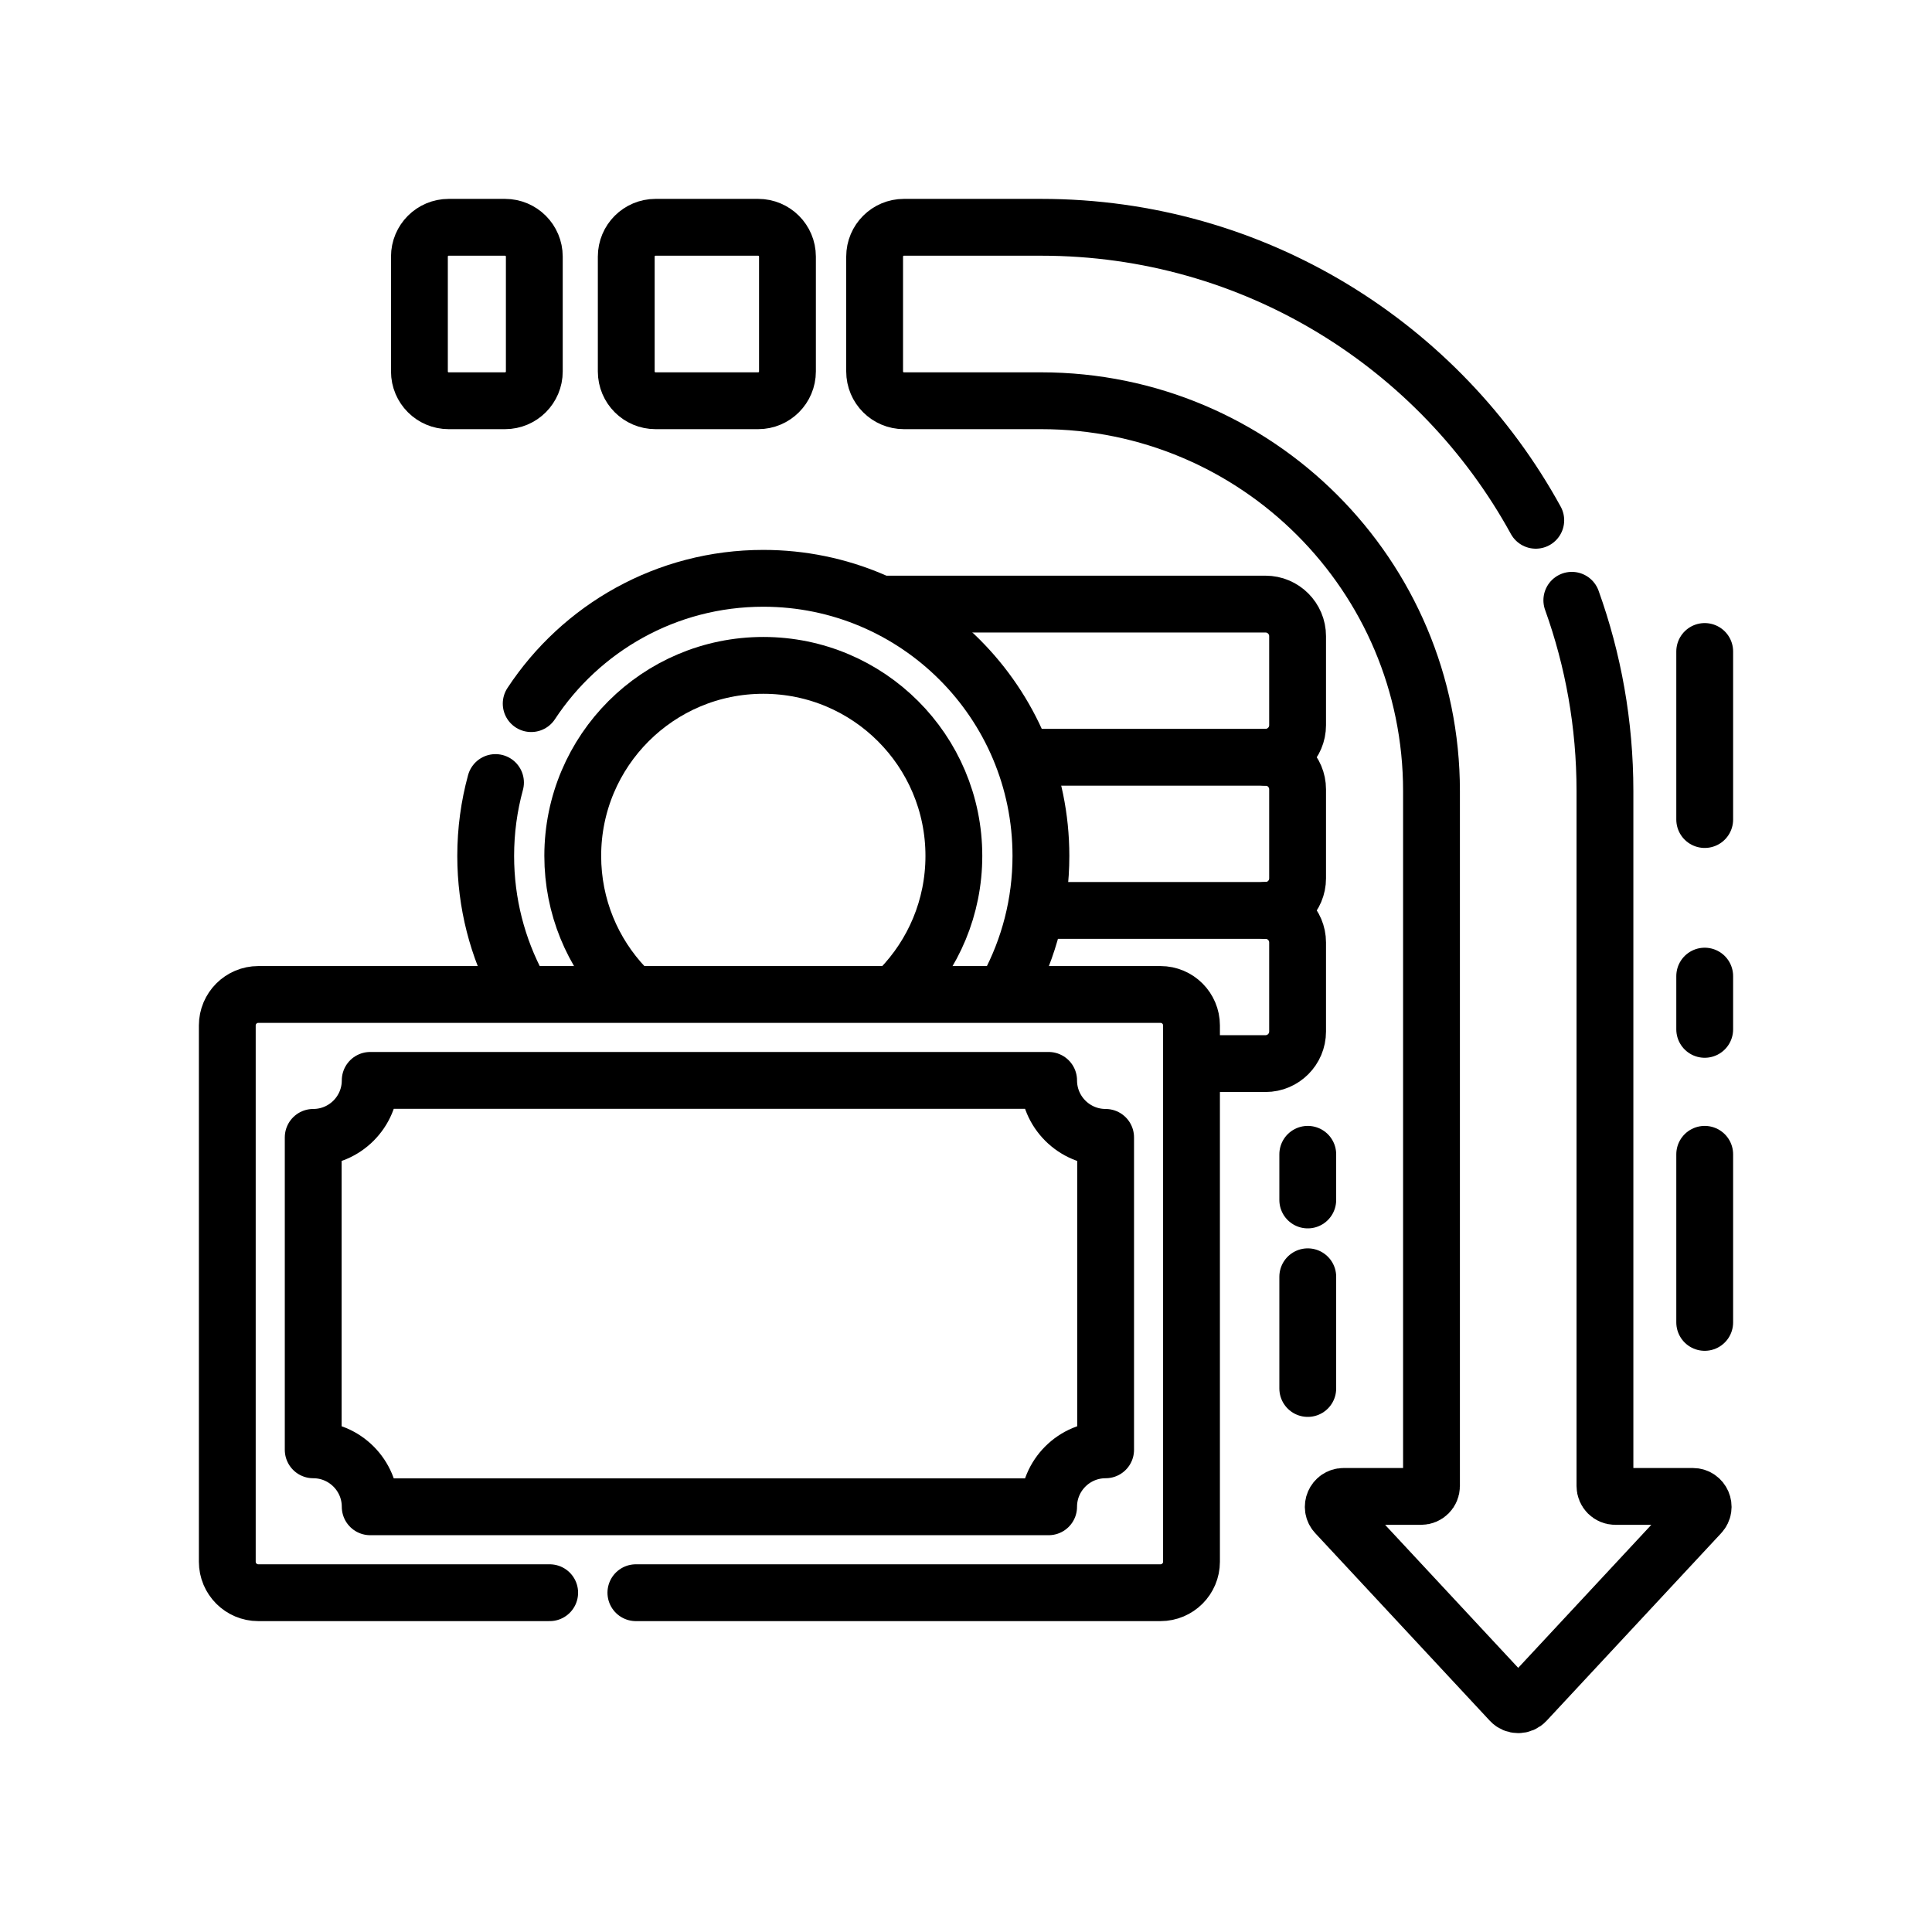
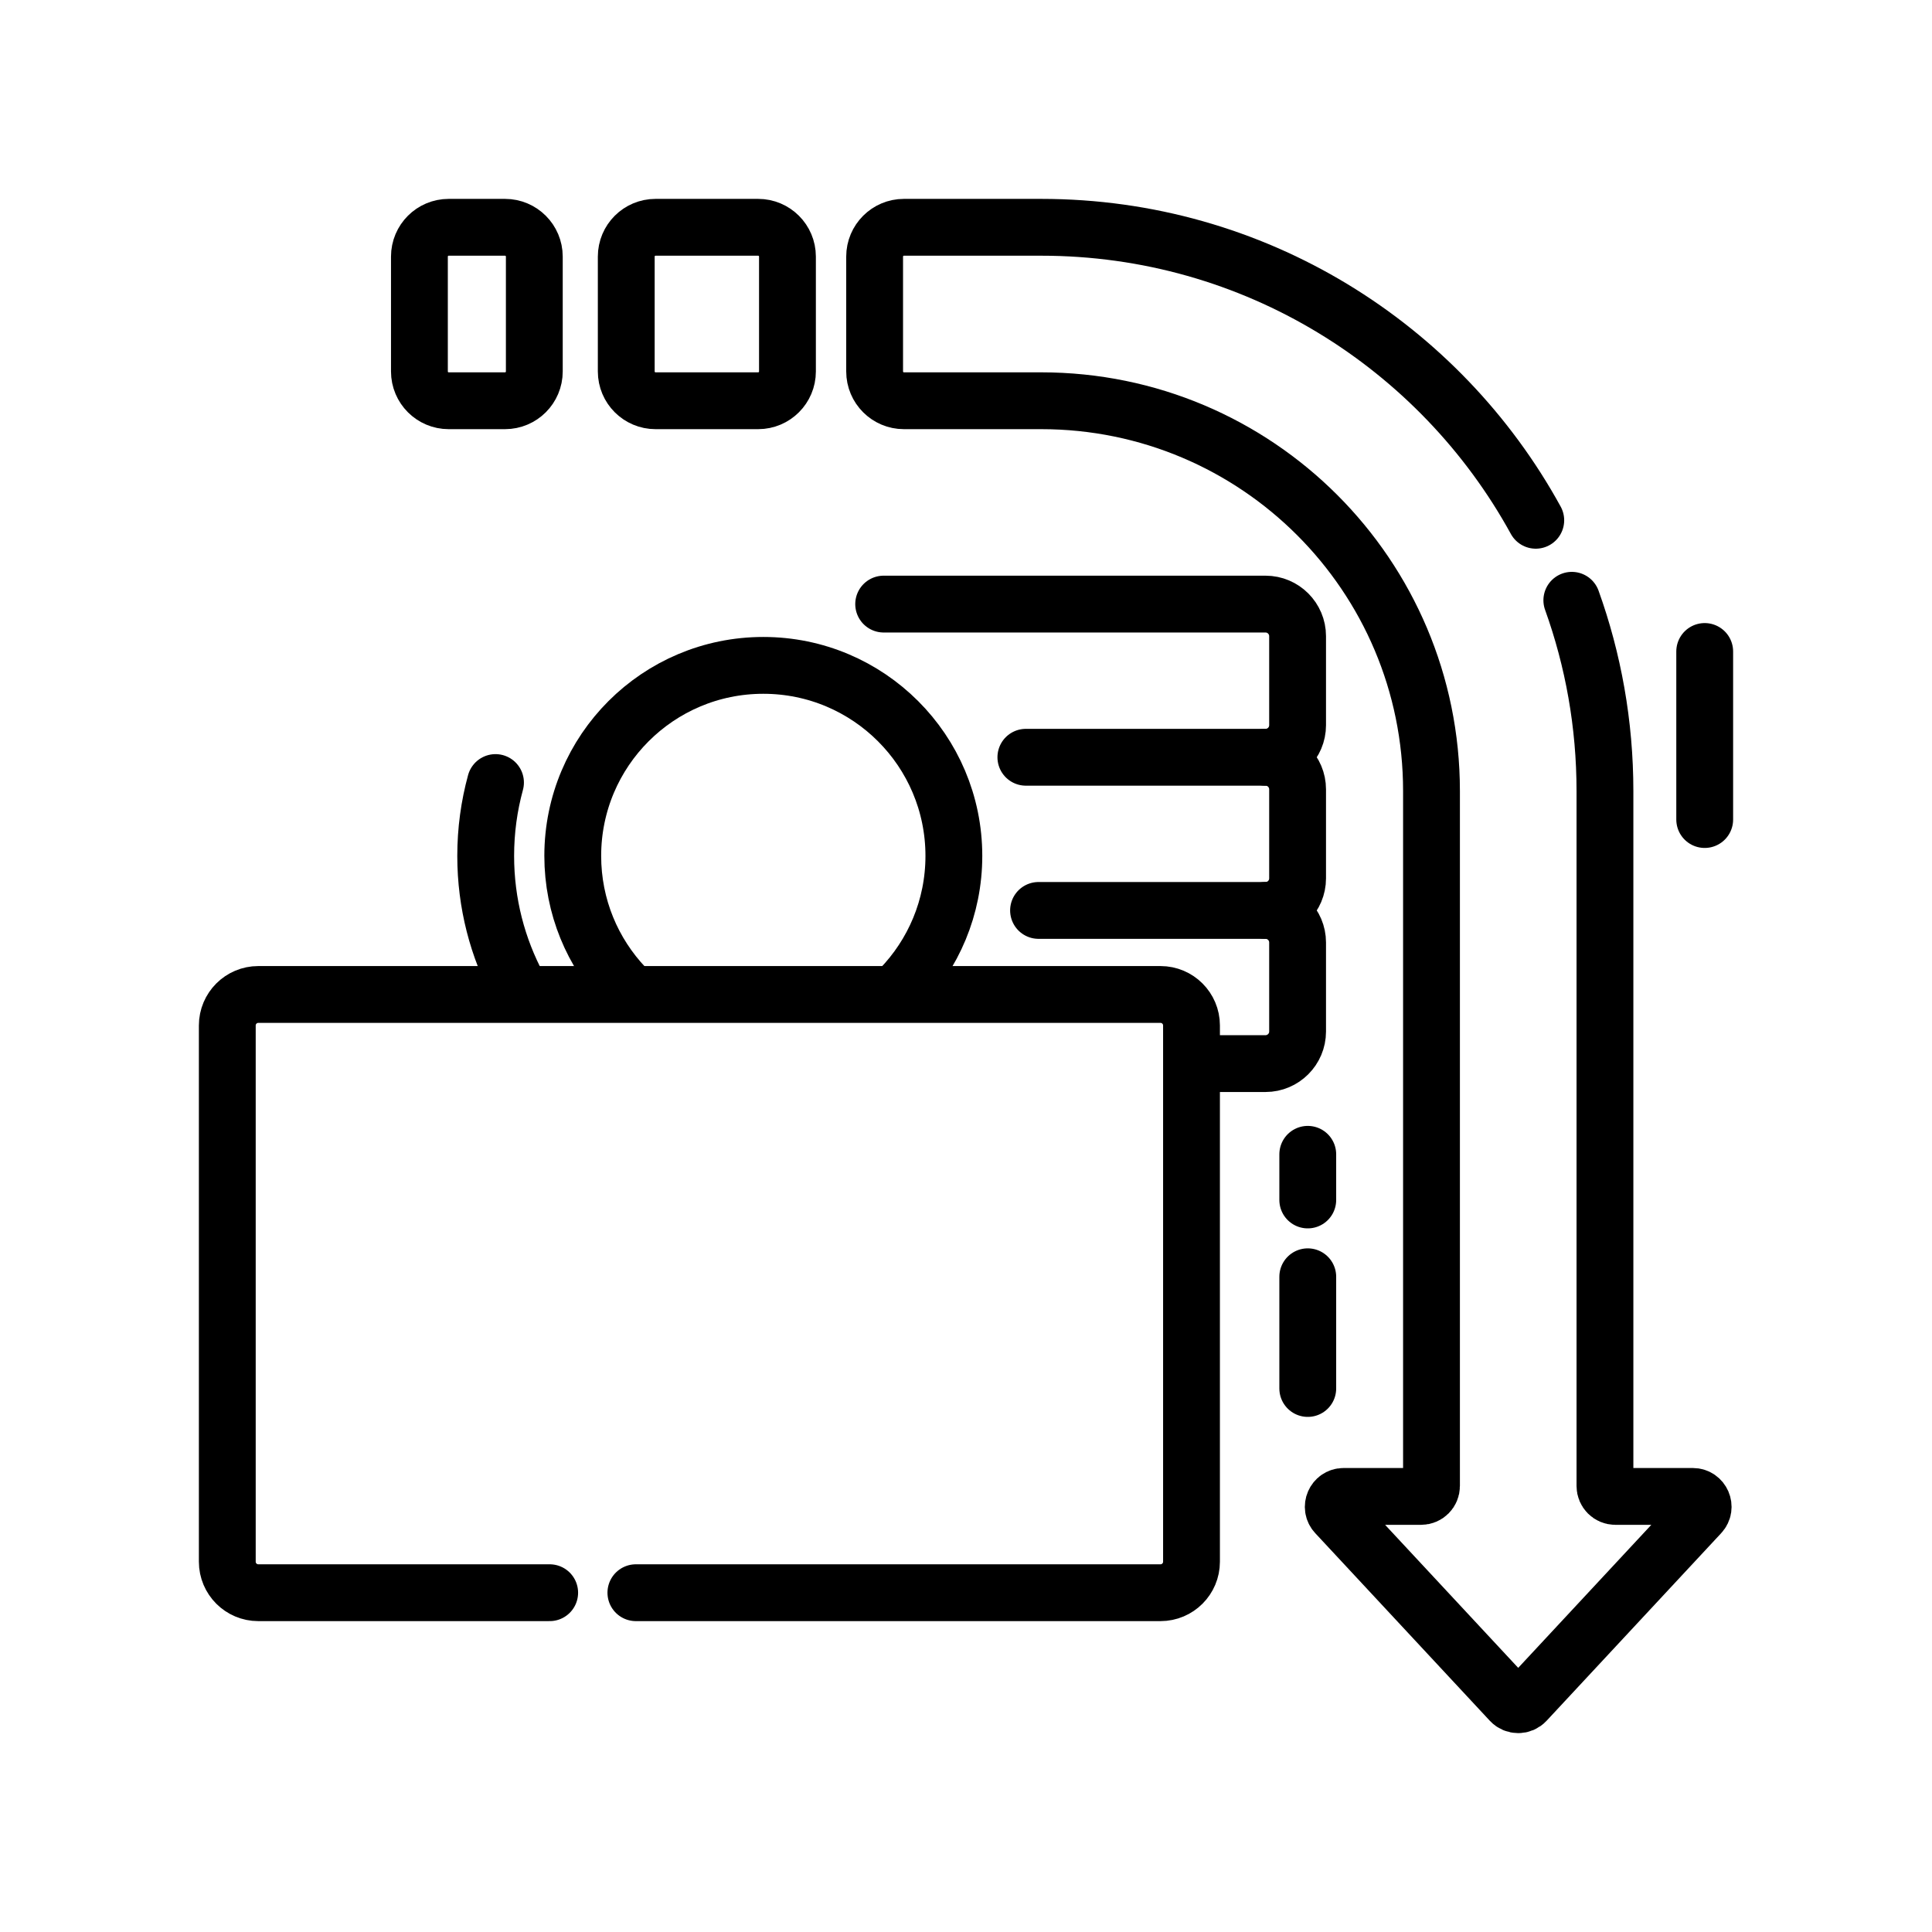
<svg xmlns="http://www.w3.org/2000/svg" width="68" height="68" viewBox="0 0 68 68" fill="none">
  <path d="M36.553 32.044H44.542C45.165 32.044 45.671 32.549 45.671 33.173V36.306C45.671 36.929 45.165 37.435 44.542 37.435H42.159" stroke="black" stroke-width="2" stroke-miterlimit="10" stroke-linecap="round" stroke-linejoin="round" />
  <path d="M36.107 26.653H44.542C45.166 26.653 45.671 27.159 45.671 27.782V30.915C45.671 31.539 45.166 32.044 44.542 32.044" stroke="black" stroke-width="2" stroke-miterlimit="10" stroke-linecap="round" stroke-linejoin="round" />
  <path d="M31.102 21.262H44.542C45.165 21.262 45.671 21.768 45.671 22.391V25.524C45.671 26.148 45.165 26.653 44.542 26.653" stroke="black" stroke-width="2" stroke-miterlimit="10" stroke-linecap="round" stroke-linejoin="round" />
-   <path d="M35.481 34.74C36.218 33.365 36.637 31.794 36.637 30.125C36.637 24.729 32.262 20.355 26.866 20.355C23.449 20.355 20.443 22.109 18.696 24.765" stroke="black" stroke-width="2" stroke-miterlimit="10" stroke-linecap="round" stroke-linejoin="round" />
  <path d="M17.44 27.543C17.215 28.366 17.095 29.231 17.095 30.125C17.095 31.794 17.513 33.365 18.251 34.739" stroke="black" stroke-width="2" stroke-miterlimit="10" stroke-linecap="round" stroke-linejoin="round" />
  <path d="M21.999 34.739C20.858 33.537 20.159 31.913 20.159 30.125C20.159 26.421 23.162 23.419 26.866 23.419C30.57 23.419 33.573 26.421 33.573 30.125C33.573 31.941 32.851 33.588 31.679 34.796" stroke="black" stroke-width="2" stroke-miterlimit="10" stroke-linecap="round" stroke-linejoin="round" />
  <path d="M60 22.93V28.845" stroke="black" stroke-width="2" stroke-miterlimit="10" stroke-linecap="round" stroke-linejoin="round" />
-   <path d="M60 40.628V46.544" stroke="black" stroke-width="2" stroke-miterlimit="10" stroke-linecap="round" stroke-linejoin="round" />
-   <path d="M60 34.356V36.23" stroke="black" stroke-width="2" stroke-miterlimit="10" stroke-linecap="round" stroke-linejoin="round" />
  <path d="M46.029 40.628V42.235" stroke="black" stroke-width="2" stroke-miterlimit="10" stroke-linecap="round" stroke-linejoin="round" />
  <path d="M46.029 44.938V48.87" stroke="black" stroke-width="2" stroke-miterlimit="10" stroke-linecap="round" stroke-linejoin="round" />
  <path d="M54.054 18.312C50.682 12.166 44.152 8 36.648 8H31.815C31.246 8 30.784 8.462 30.784 9.031V13.074C30.784 13.643 31.246 14.105 31.815 14.105H36.648C44.234 14.105 50.384 20.255 50.384 27.841V52.304C50.384 52.505 50.22 52.669 50.019 52.669H47.291C46.973 52.669 46.807 53.049 47.025 53.282L53.169 59.884C53.313 60.039 53.559 60.039 53.703 59.884L59.847 53.282C60.065 53.049 59.899 52.669 59.581 52.669H56.853C56.652 52.669 56.489 52.505 56.489 52.304V27.841C56.489 25.485 56.077 23.225 55.323 21.128" stroke="black" stroke-width="2" stroke-miterlimit="10" stroke-linecap="round" stroke-linejoin="round" />
  <path d="M27.716 9.031V13.074C27.716 13.643 27.254 14.105 26.685 14.105H23.073C22.503 14.105 22.042 13.643 22.042 13.074V9.031C22.042 8.461 22.503 8 23.073 8H26.685C27.254 8 27.716 8.462 27.716 9.031Z" stroke="black" stroke-width="2" stroke-miterlimit="10" stroke-linecap="round" stroke-linejoin="round" />
  <path d="M18.806 9.031V13.074C18.806 13.643 18.345 14.105 17.775 14.105H15.792C15.223 14.105 14.762 13.643 14.762 13.074V9.031C14.762 8.461 15.223 8 15.792 8H17.775C18.345 8 18.806 8.462 18.806 9.031Z" stroke="black" stroke-width="2" stroke-miterlimit="10" stroke-linecap="round" stroke-linejoin="round" />
-   <path d="M13.03 38.026C13.03 39.134 12.132 40.032 11.024 40.032V51.029C12.132 51.029 13.03 51.927 13.03 53.034H36.908C36.908 51.927 37.806 51.029 38.914 51.029V40.032C37.806 40.032 36.908 39.134 36.908 38.026H13.03V38.026Z" stroke="black" stroke-width="2" stroke-miterlimit="10" stroke-linecap="round" stroke-linejoin="round" />
  <path d="M22.381 56.058H40.846C41.449 56.058 41.937 55.569 41.937 54.967V36.093C41.937 35.491 41.449 35.002 40.846 35.002H9.091C8.489 35.002 8 35.491 8 36.093V54.967C8 55.57 8.489 56.058 9.091 56.058H19.347" stroke="black" stroke-width="2" stroke-miterlimit="10" stroke-linecap="round" stroke-linejoin="round" />
</svg>